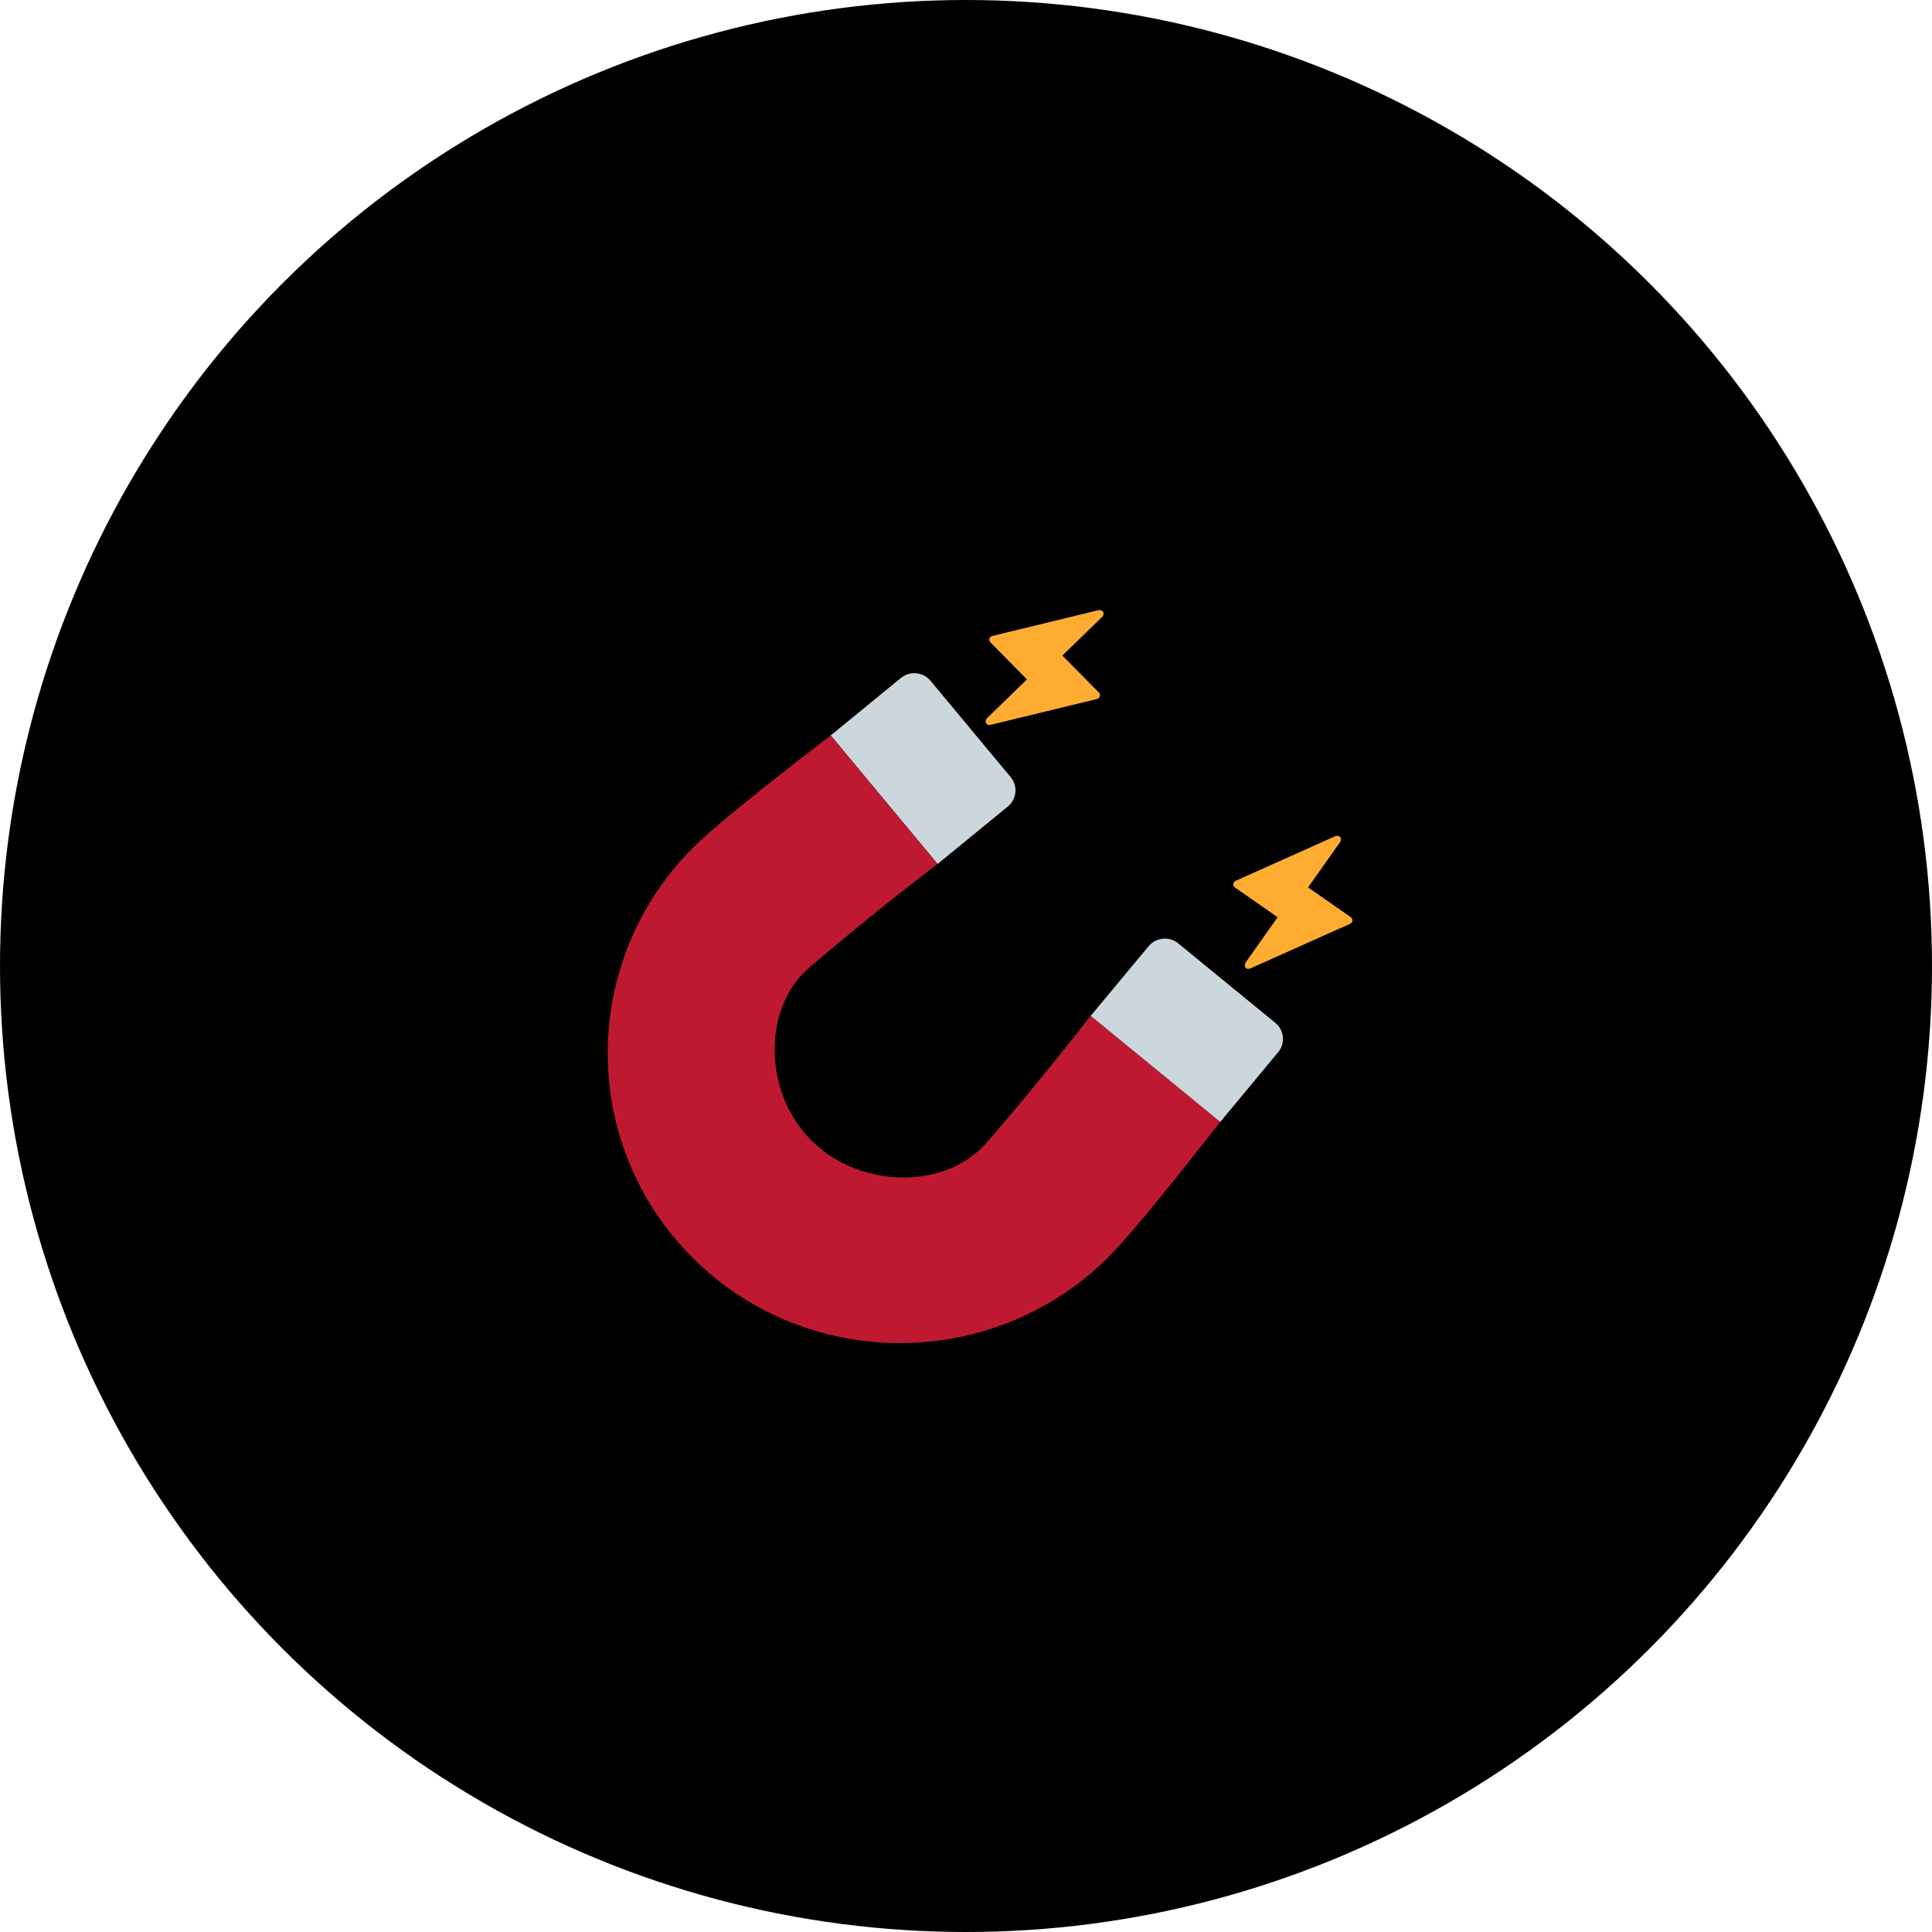
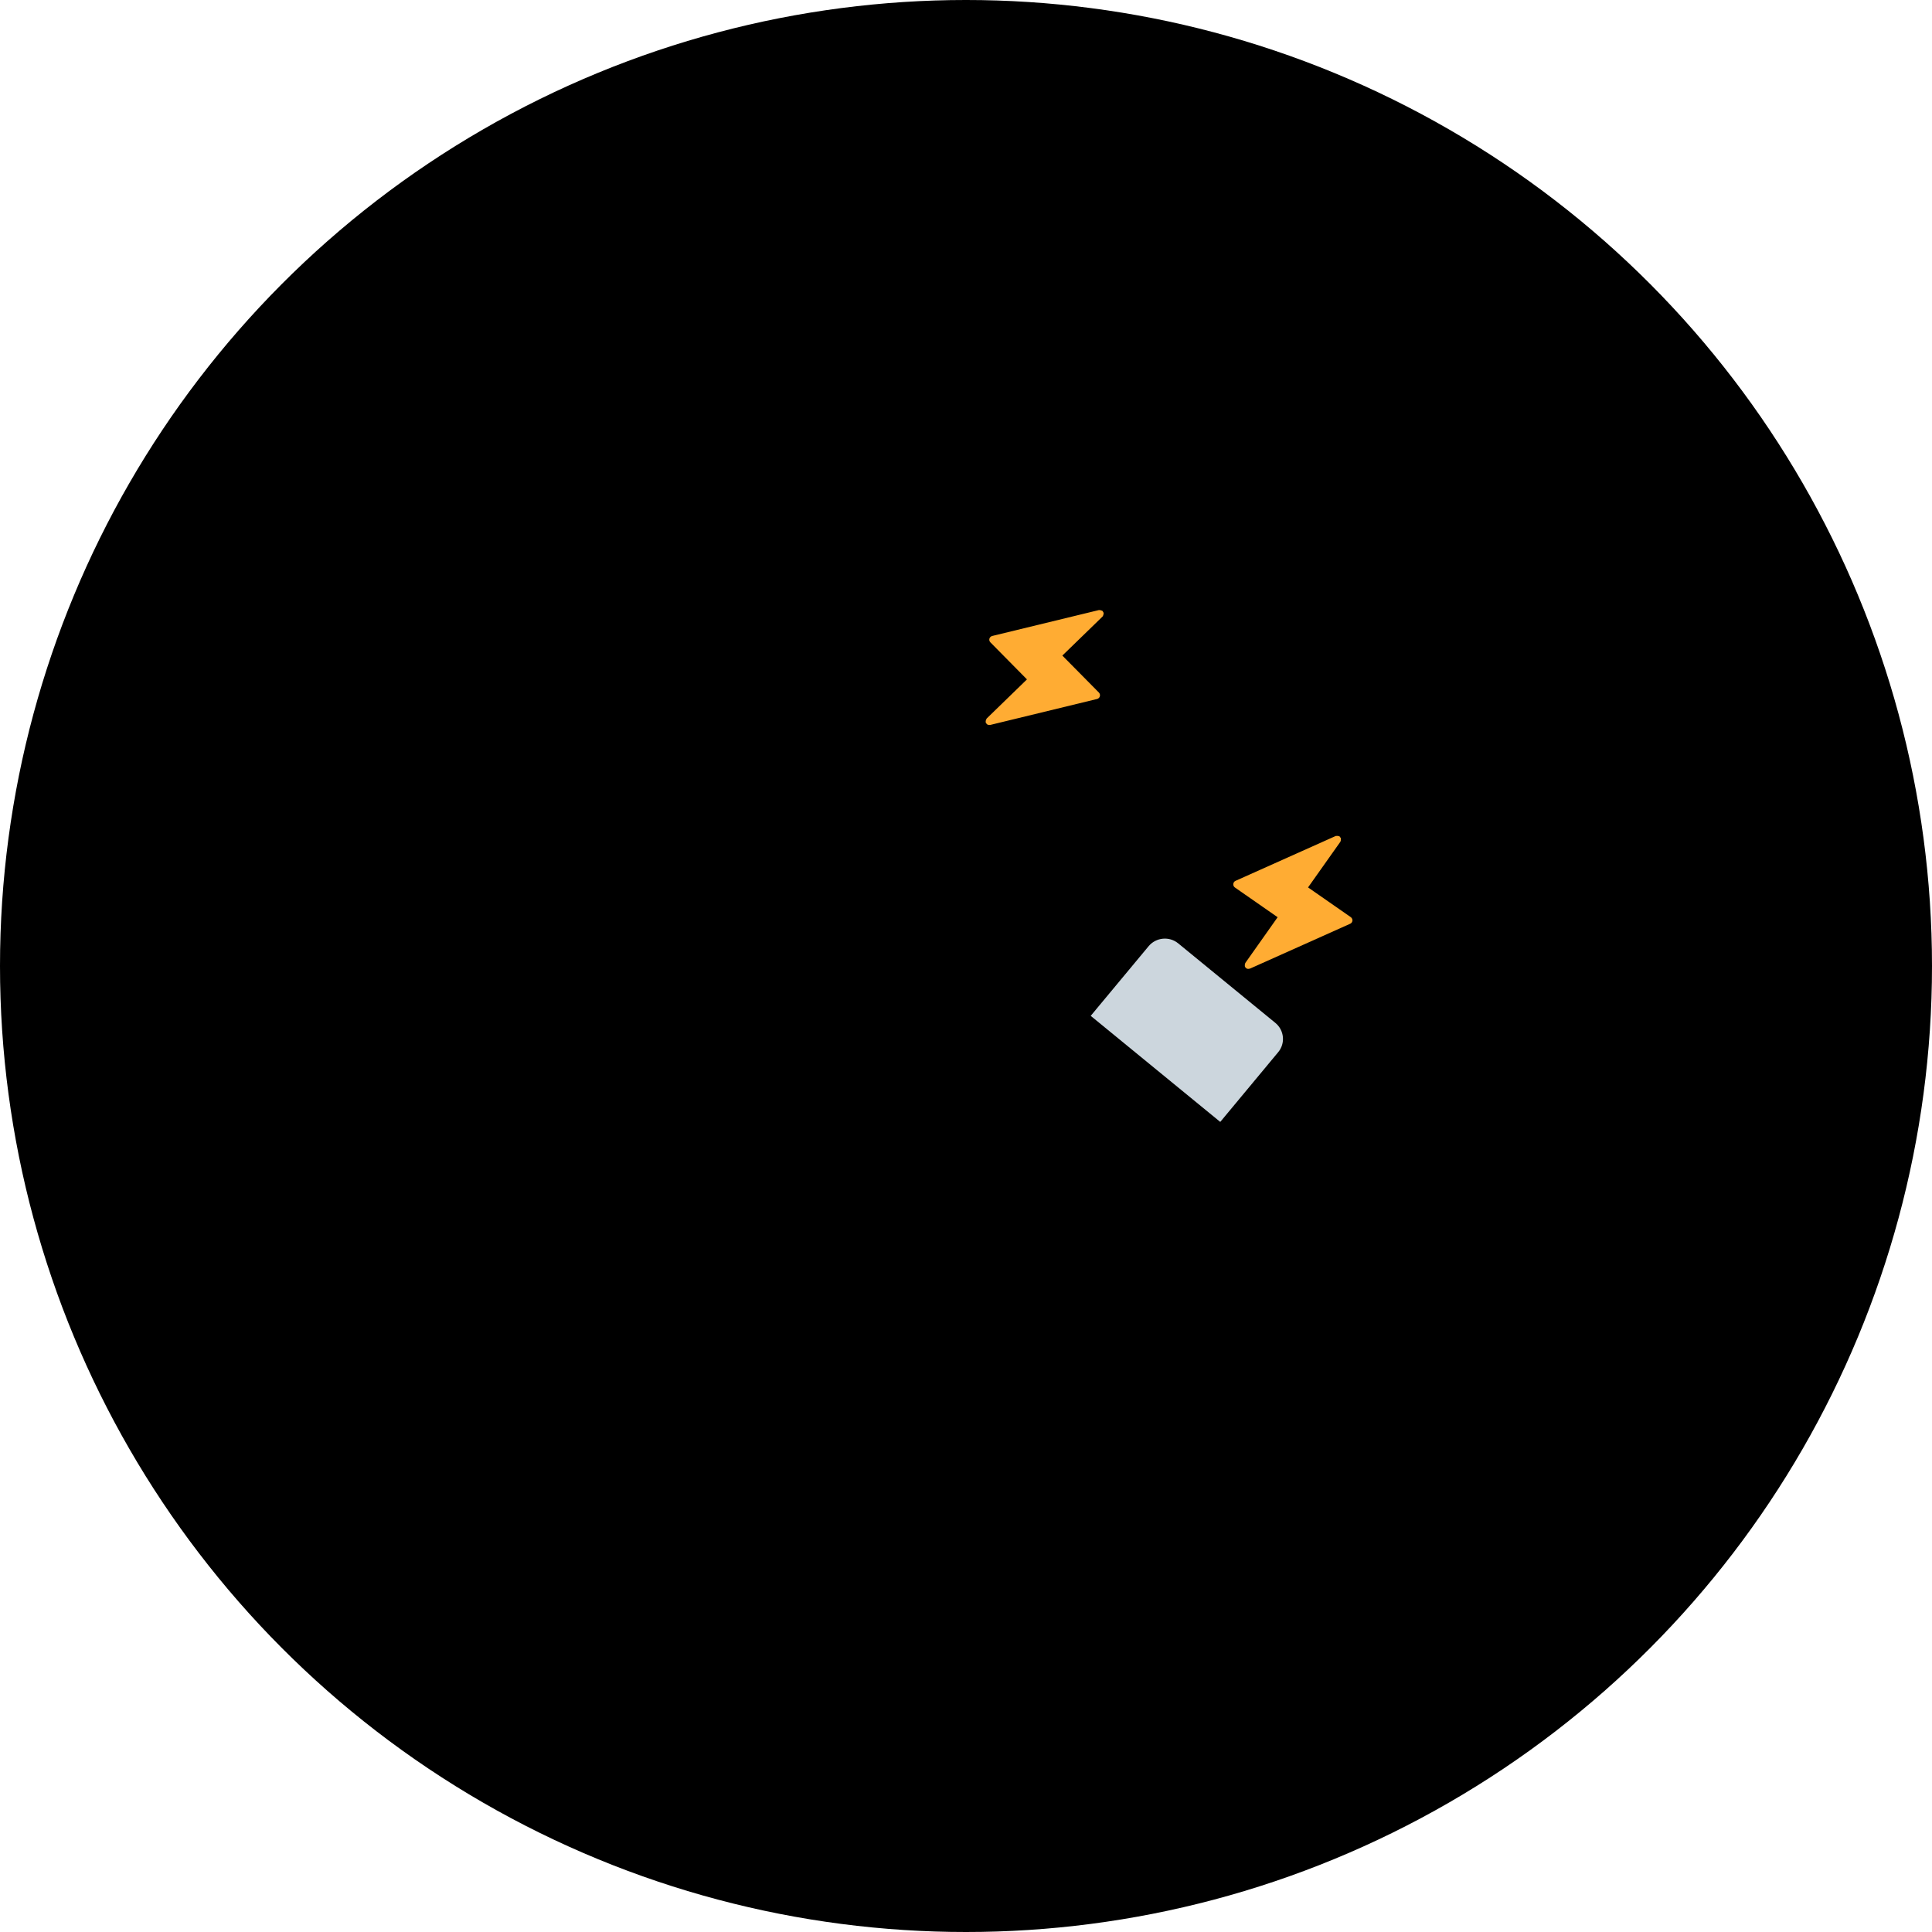
<svg xmlns="http://www.w3.org/2000/svg" width="40" height="40" viewBox="0 0 40 40" fill="none">
  <circle cx="20" cy="20" r="20" fill="black" />
-   <path d="M20.925 16.09L19.265 14.094C19.112 13.911 18.838 13.884 18.653 14.036L17.199 15.226L19.412 17.888L20.866 16.698C21.051 16.546 21.078 16.274 20.925 16.09Z" fill="#CCD6DD" />
-   <path d="M25.262 23.227L22.58 21.031C22.58 21.031 21.549 22.369 20.424 23.66C19.569 24.642 17.8 24.607 16.805 23.618C15.808 22.63 15.773 20.875 16.762 20.026C18.063 18.91 19.412 17.887 19.412 17.887L17.199 15.226C17.199 15.226 14.993 16.904 14.351 17.546C11.996 19.9 11.988 23.707 14.351 26.052C16.715 28.397 20.552 28.389 22.924 26.053C23.571 25.416 25.262 23.227 25.262 23.227Z" fill="#BE1931" />
  <path d="M24.393 19.531L26.405 21.178C26.59 21.33 26.616 21.602 26.463 21.785L25.264 23.228L22.582 21.032L23.781 19.59C23.934 19.406 24.209 19.38 24.393 19.531Z" fill="#CCD6DD" />
  <path d="M22.752 14.339L21.995 13.573L22.829 12.763C22.831 12.761 22.831 12.757 22.833 12.754C22.84 12.746 22.842 12.738 22.844 12.727C22.847 12.717 22.85 12.709 22.849 12.698C22.848 12.695 22.851 12.692 22.85 12.689C22.849 12.681 22.842 12.678 22.838 12.672C22.835 12.665 22.836 12.657 22.831 12.652C22.828 12.649 22.824 12.65 22.821 12.648C22.812 12.641 22.803 12.639 22.792 12.636C22.783 12.633 22.774 12.631 22.765 12.632C22.762 12.632 22.758 12.629 22.755 12.63L20.543 13.167C20.515 13.174 20.493 13.195 20.485 13.222C20.477 13.25 20.485 13.279 20.505 13.299L21.262 14.066L20.428 14.876C20.426 14.879 20.427 14.883 20.424 14.885C20.418 14.893 20.415 14.902 20.412 14.912C20.409 14.923 20.407 14.931 20.408 14.941C20.409 14.944 20.405 14.947 20.406 14.951C20.409 14.962 20.416 14.97 20.423 14.978C20.425 14.981 20.424 14.985 20.427 14.988L20.431 14.992C20.45 15.008 20.472 15.011 20.495 15.008C20.498 15.007 20.499 15.01 20.502 15.009L22.713 14.472C22.741 14.465 22.763 14.444 22.771 14.417C22.779 14.389 22.771 14.359 22.752 14.339ZM21.824 13.63L21.826 13.627L21.824 13.63ZM27.967 18.989L27.082 18.373L27.753 17.425C27.755 17.422 27.753 17.419 27.755 17.416C27.76 17.407 27.76 17.398 27.761 17.387C27.762 17.377 27.763 17.368 27.76 17.358C27.76 17.355 27.762 17.352 27.76 17.348C27.757 17.341 27.75 17.34 27.745 17.334C27.741 17.328 27.74 17.32 27.734 17.316C27.731 17.314 27.727 17.315 27.724 17.314C27.714 17.308 27.704 17.308 27.693 17.307C27.683 17.306 27.675 17.305 27.666 17.308C27.662 17.309 27.659 17.307 27.655 17.308L25.58 18.237C25.554 18.248 25.537 18.273 25.534 18.302C25.531 18.33 25.544 18.358 25.567 18.374L26.452 18.99L25.782 19.938C25.78 19.941 25.782 19.944 25.78 19.947C25.775 19.956 25.774 19.965 25.773 19.976C25.773 19.986 25.771 19.995 25.774 20.005C25.775 20.009 25.773 20.012 25.775 20.015C25.779 20.025 25.788 20.032 25.796 20.039C25.798 20.041 25.798 20.045 25.802 20.047L25.807 20.05C25.828 20.062 25.851 20.062 25.872 20.054C25.875 20.053 25.877 20.056 25.88 20.054L27.955 19.125C27.98 19.114 27.998 19.089 28.001 19.061C28.003 19.034 27.99 19.006 27.967 18.989ZM26.924 18.46L26.926 18.457L26.924 18.46Z" fill="#FFAC33" />
</svg>